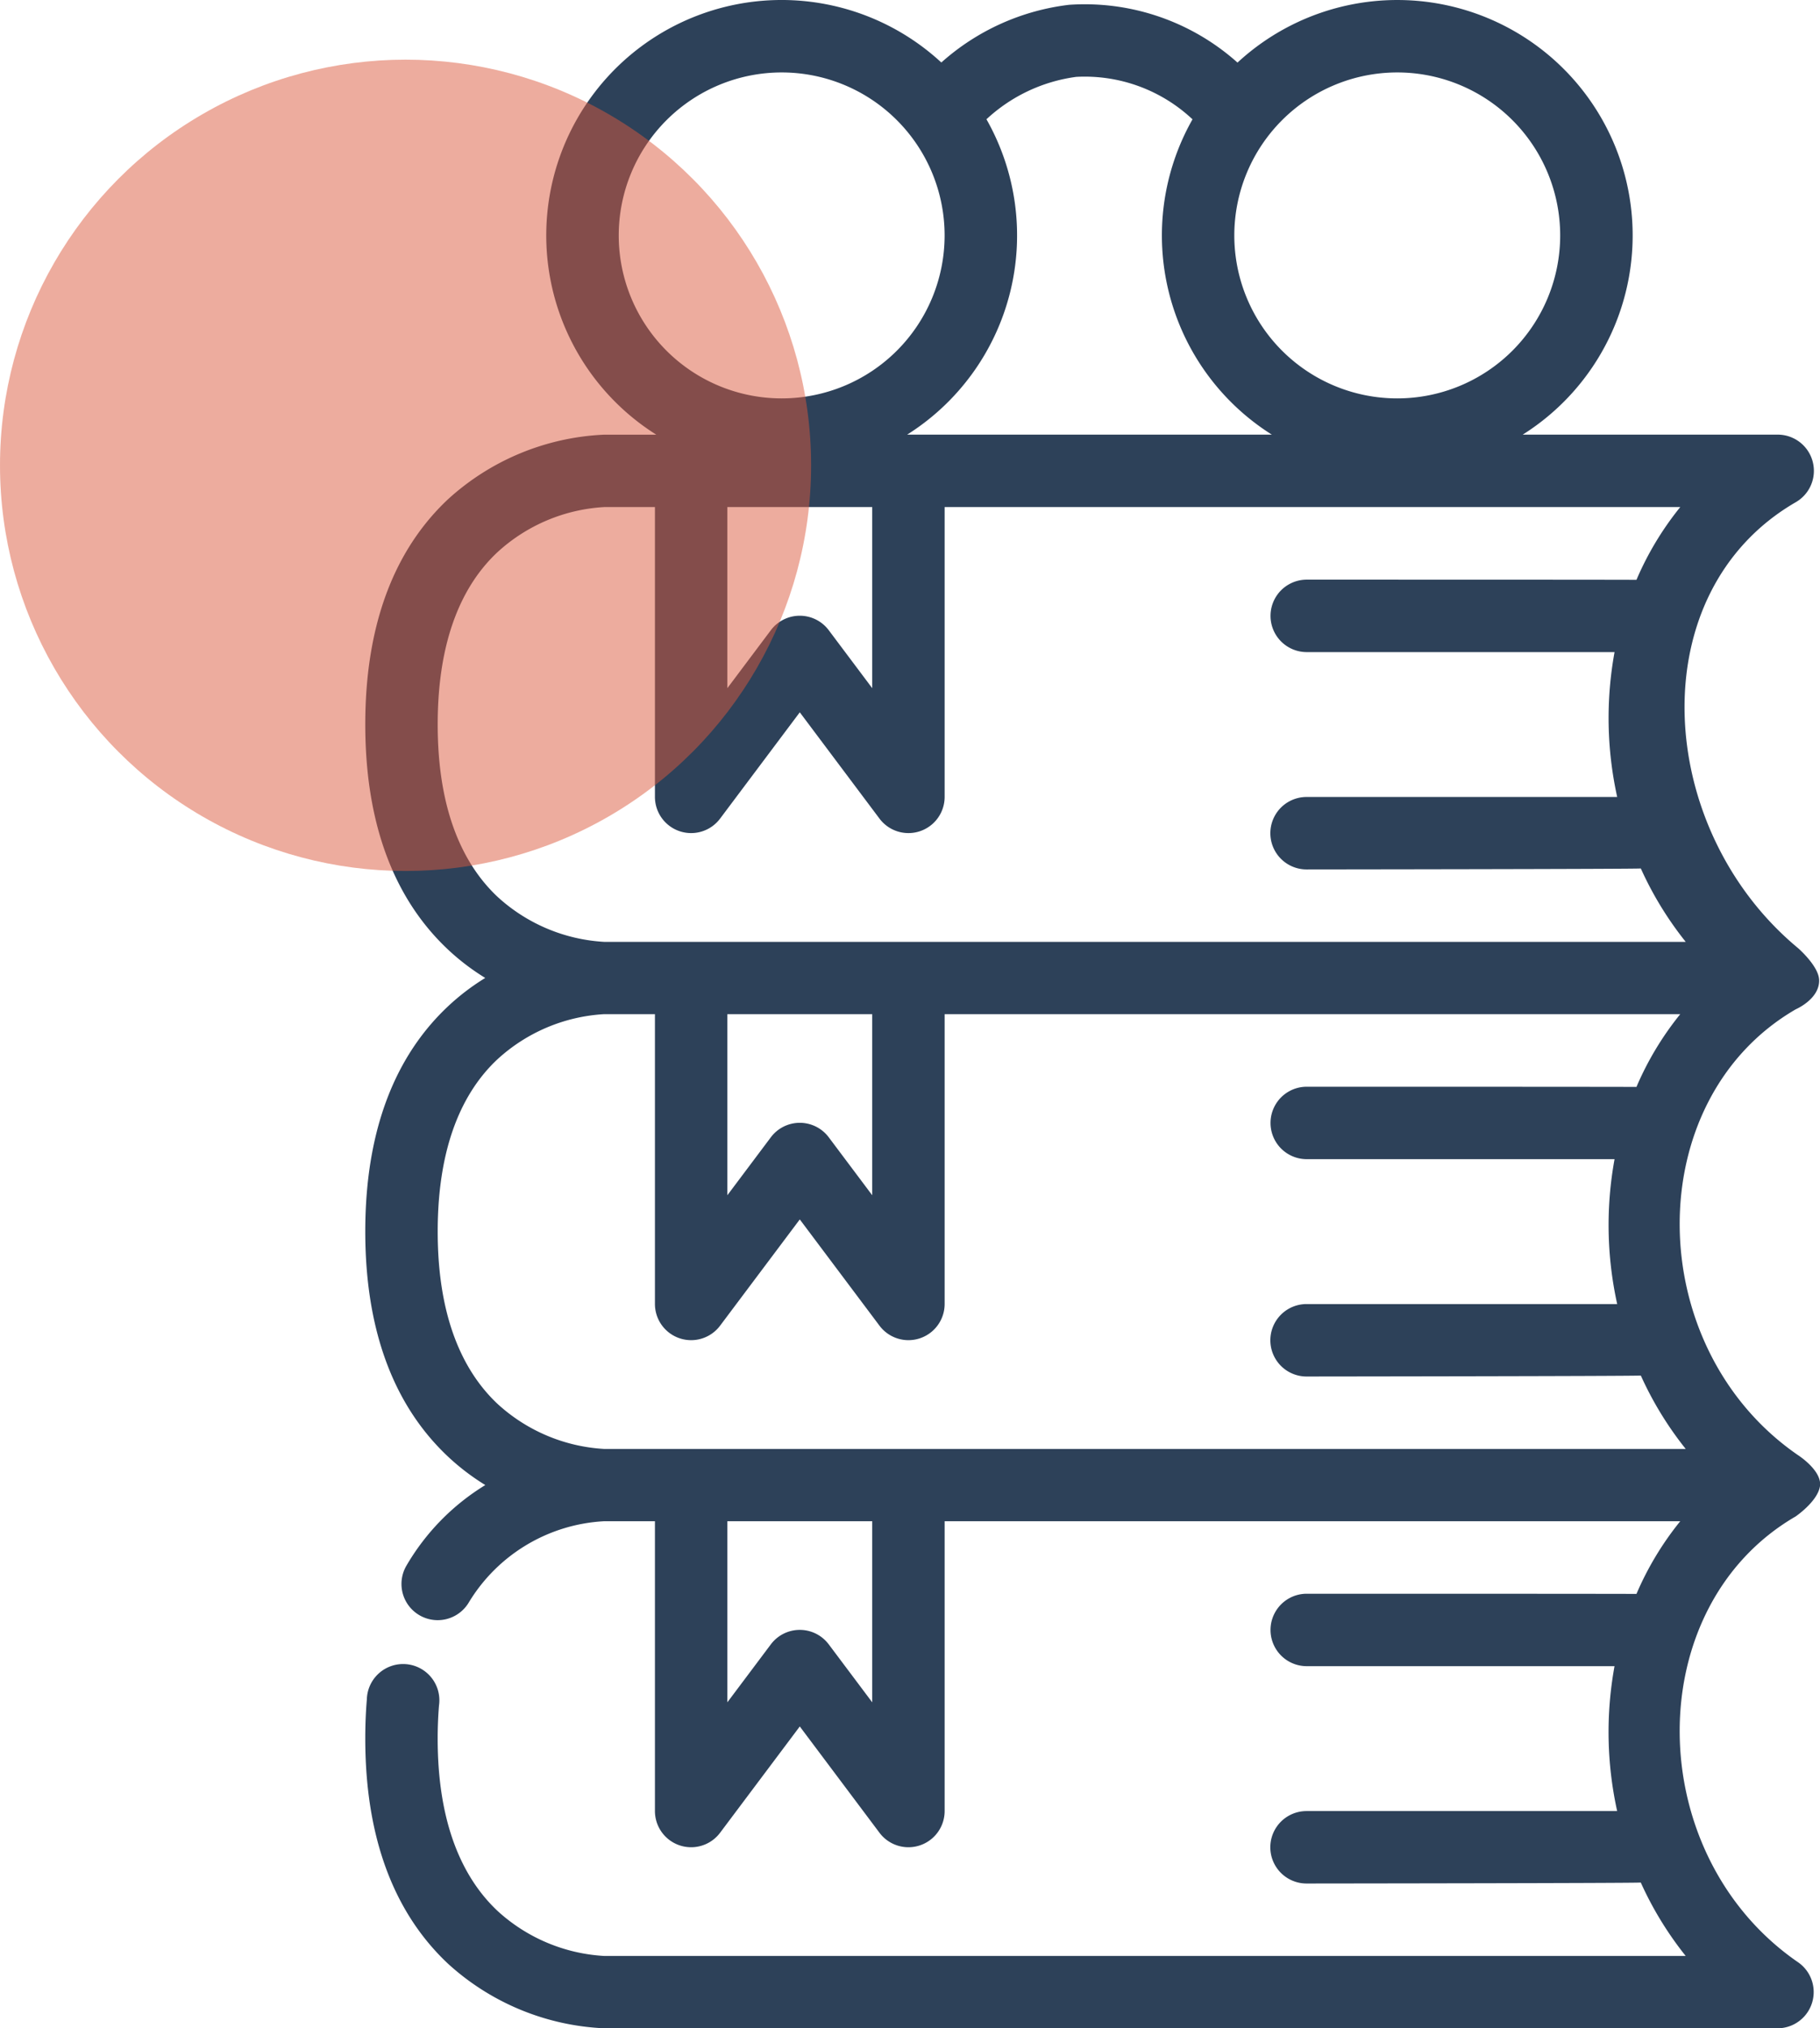
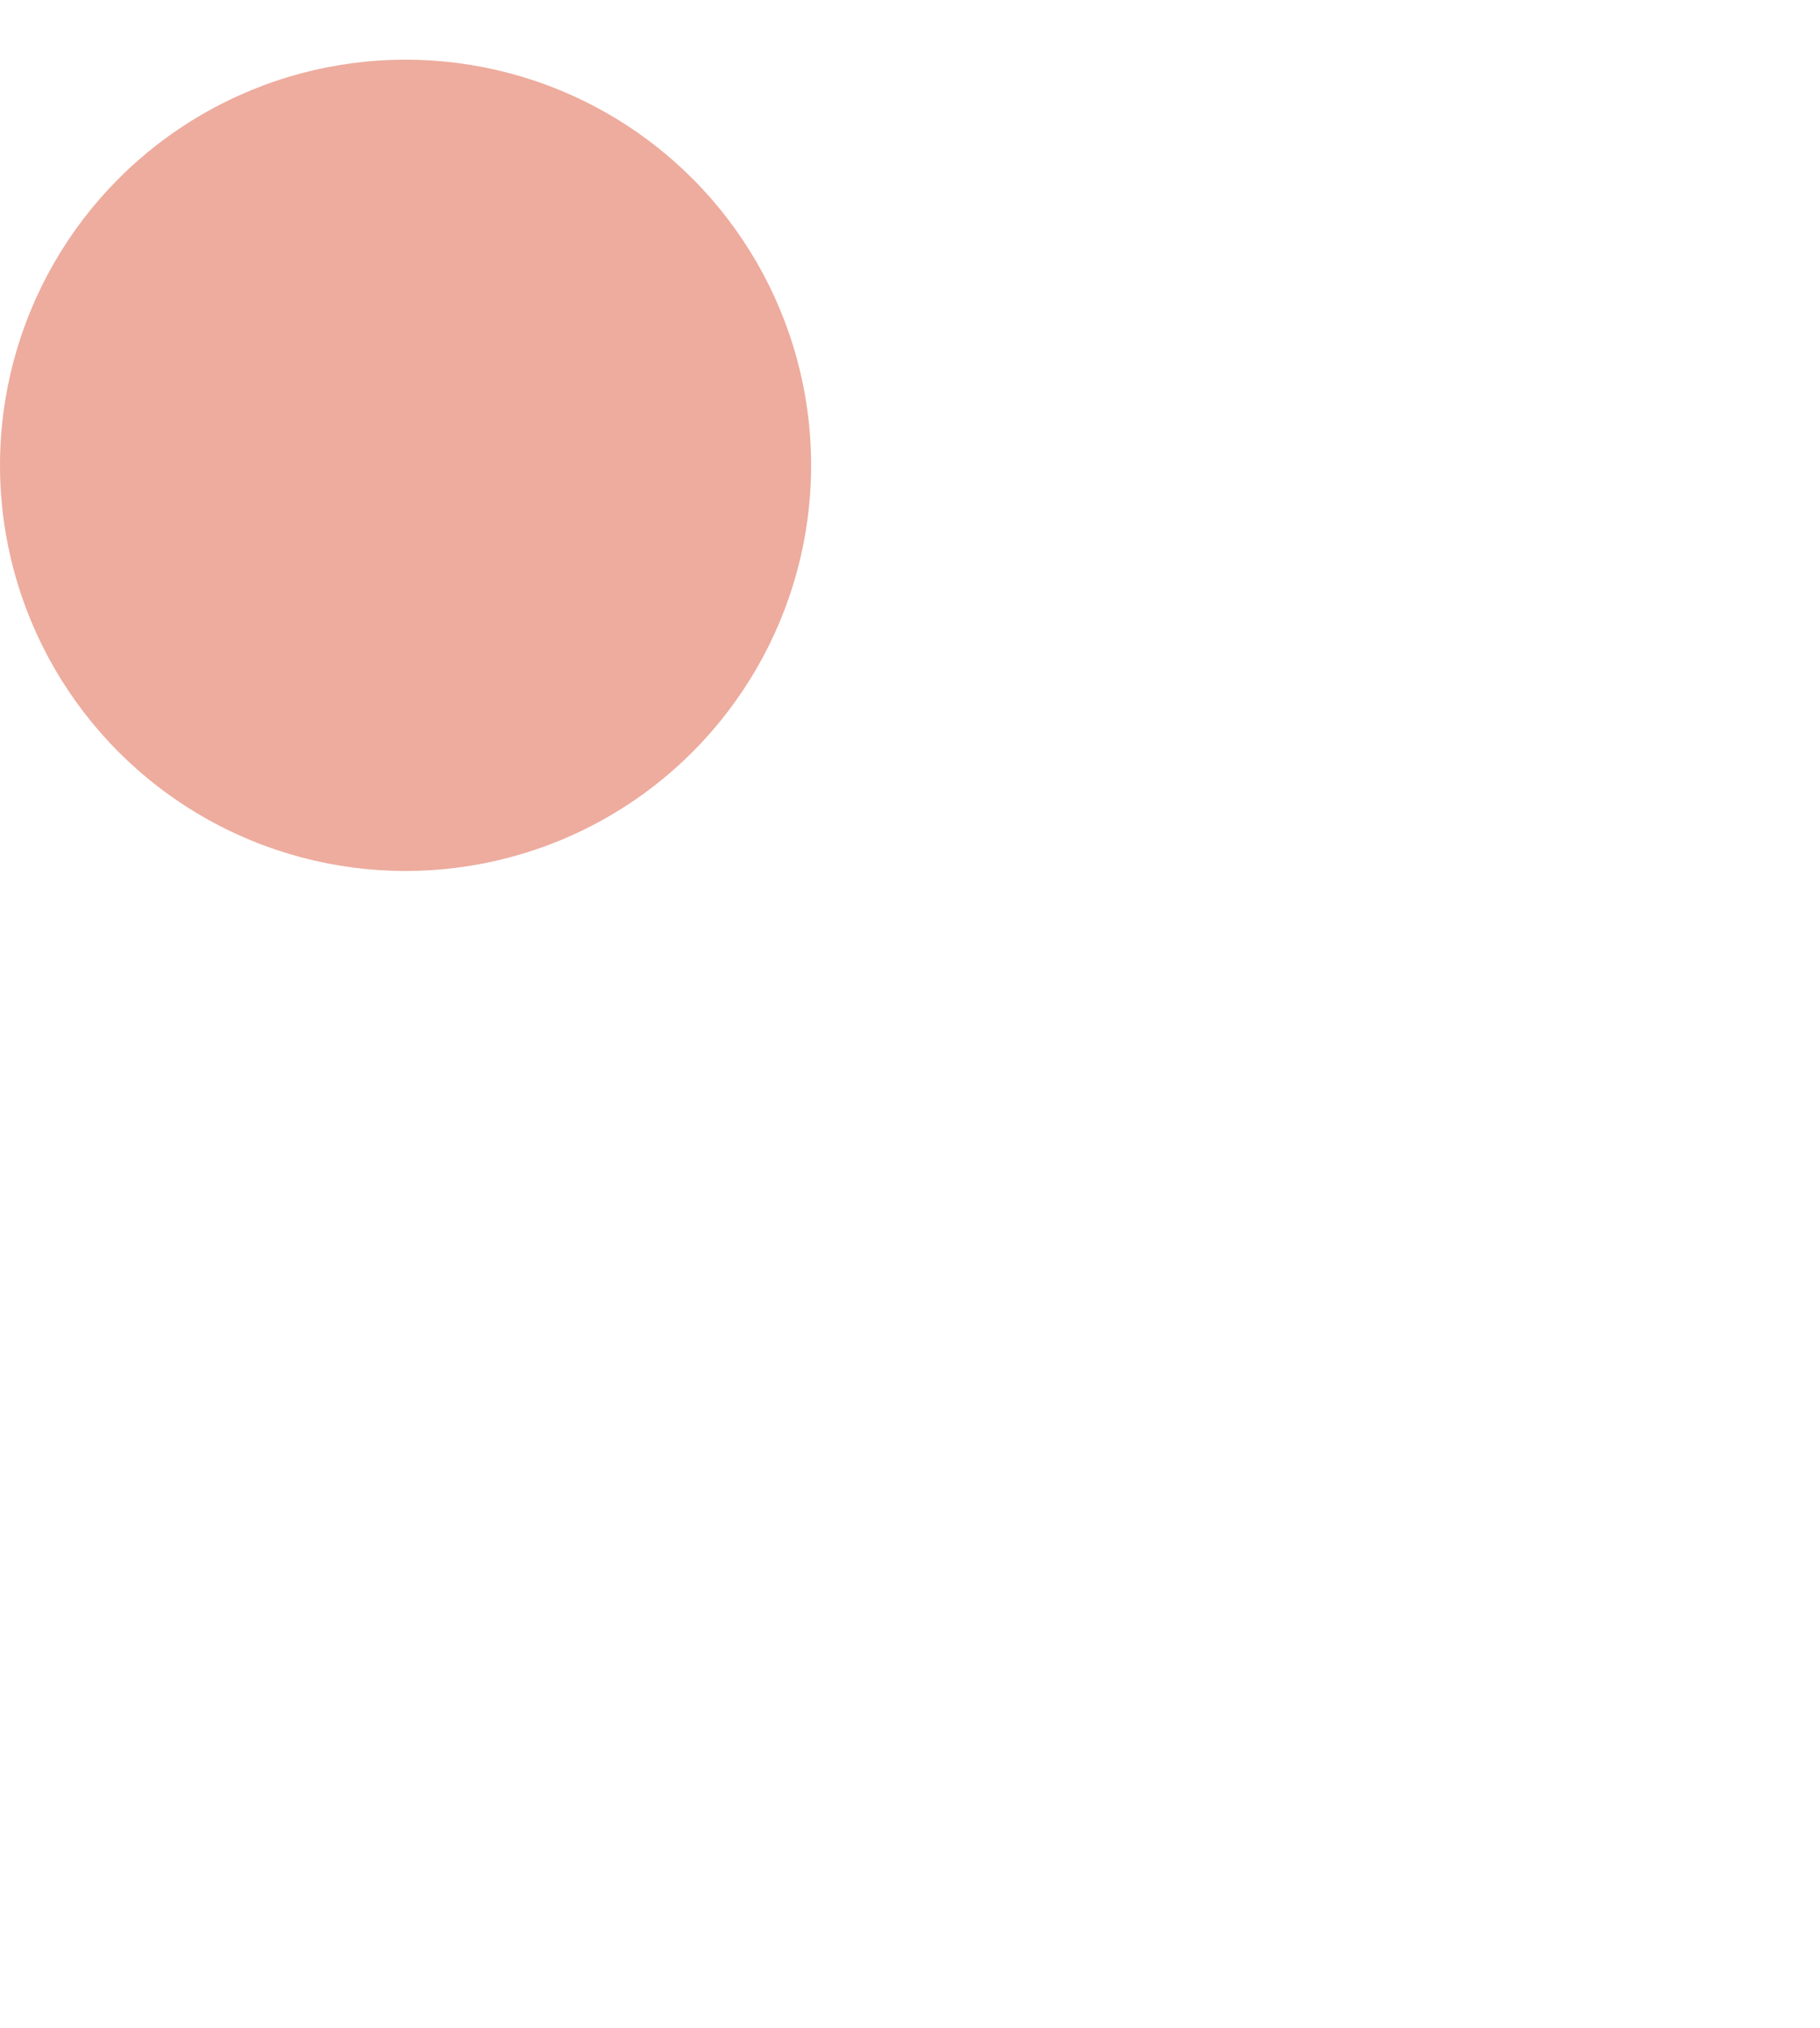
<svg xmlns="http://www.w3.org/2000/svg" width="53.852" height="60" viewBox="0 0 53.852 60">
  <g id="Group_63" data-name="Group 63" transform="translate(-140.017 -14447.469)">
-     <path id="reading-glasses" d="M37.809,4.851a6.964,6.964,0,1,1,8.439,11.006h7.539a1.071,1.071,0,0,1,.538,2c-4.61,2.669-4.177,9.671.07,13.19,0,0,.608.528.623.938.021.567-.689.87-.694.873-4.622,2.683-4.553,10.01.072,13.189,0,0,.729.467.645.931-.081.445-.711.876-.717.88-4.622,2.683-4.553,10.01.072,13.189A1.072,1.072,0,0,1,53.786,63H19.071a7.338,7.338,0,0,1-4.621-1.909C13.142,59.863,12,57.837,12,54.429q0-.611.047-1.161a1.073,1.073,0,1,1,2.135.18c-.026.311-.04.638-.04.981,0,2.592.778,4.166,1.773,5.1a5.1,5.1,0,0,0,3.155,1.331h32a10.183,10.183,0,0,1-1.329-2.172c-.079.019-9.89.029-9.89.029a1.071,1.071,0,0,1,0-2.143h9.191a10.859,10.859,0,0,1-.078-4.286H39.857a1.071,1.071,0,0,1,0-2.143s9.719,0,9.756.006A9.11,9.11,0,0,1,50.909,48H29.143v8.571a1.071,1.071,0,0,1-1.929.643l-2.357-3.143L22.5,57.214a1.071,1.071,0,0,1-1.929-.643V48h-1.5a4.989,4.989,0,0,0-4.006,2.4,1.071,1.071,0,1,1-1.845-1.089,6.814,6.814,0,0,1,2.332-2.381,6.831,6.831,0,0,1-1.1-.838C13.142,44.863,12,42.837,12,39.429s1.142-5.434,2.45-6.662a6.8,6.8,0,0,1,1.1-.838,6.8,6.8,0,0,1-1.1-.838C13.142,29.863,12,27.837,12,24.429s1.142-5.434,2.45-6.662a7.338,7.338,0,0,1,4.621-1.909H20.61A6.964,6.964,0,1,1,29.045,4.849a6.892,6.892,0,0,1,3.781-1.707,6.782,6.782,0,0,1,4.982,1.709ZM22.714,48v5.357L24,51.643a1.071,1.071,0,0,1,1.714,0L27,53.357V48ZM20.571,33h-1.5a5.1,5.1,0,0,0-3.155,1.331c-1,.932-1.773,2.506-1.773,5.1s.778,4.166,1.773,5.1a5.1,5.1,0,0,0,3.155,1.331h32a10.183,10.183,0,0,1-1.329-2.172c-.079.019-9.89.029-9.89.029a1.071,1.071,0,0,1,0-2.143h9.191a10.859,10.859,0,0,1-.078-4.286H39.857a1.071,1.071,0,0,1,0-2.143s9.719,0,9.756.006A9.11,9.11,0,0,1,50.909,33H29.143v8.571a1.071,1.071,0,0,1-1.929.643l-2.357-3.142L22.5,42.214a1.071,1.071,0,0,1-1.929-.643Zm2.143,0v5.357L24,36.643a1.071,1.071,0,0,1,1.714,0L27,38.357V33ZM20.571,18h-1.5a5.1,5.1,0,0,0-3.155,1.331c-1,.932-1.773,2.506-1.773,5.1s.778,4.166,1.773,5.1a5.1,5.1,0,0,0,3.155,1.331h32a10.183,10.183,0,0,1-1.329-2.172c-.079.019-9.89.029-9.89.029a1.071,1.071,0,0,1,0-2.143h9.191a10.859,10.859,0,0,1-.078-4.286H39.857a1.071,1.071,0,0,1,0-2.143s9.719,0,9.756.006A9.11,9.11,0,0,1,50.909,18H29.143v8.571a1.071,1.071,0,0,1-1.929.643l-2.357-3.143L22.5,27.214a1.071,1.071,0,0,1-1.929-.643Zm2.143,0v5.357L24,21.643a1.071,1.071,0,0,1,1.714,0L27,23.357V18ZM36.477,6.53a4.654,4.654,0,0,0-3.44-1.256,4.842,4.842,0,0,0-2.657,1.254,6.965,6.965,0,0,1-2.346,9.329H38.824A6.964,6.964,0,0,1,36.477,6.53ZM24.321,5.143A4.821,4.821,0,1,1,19.5,9.964,4.823,4.823,0,0,1,24.321,5.143Zm18.214,0a4.821,4.821,0,1,1-4.821,4.821A4.823,4.823,0,0,1,42.536,5.143Z" transform="translate(138.825 14444.469)" fill="#2d4159" fill-rule="evenodd" />
    <circle id="Ellipse_8" data-name="Ellipse 8" cx="12" cy="12" r="12" transform="translate(140.017 14449.234)" fill="#dd5b3f" opacity="0.5" />
  </g>
</svg>